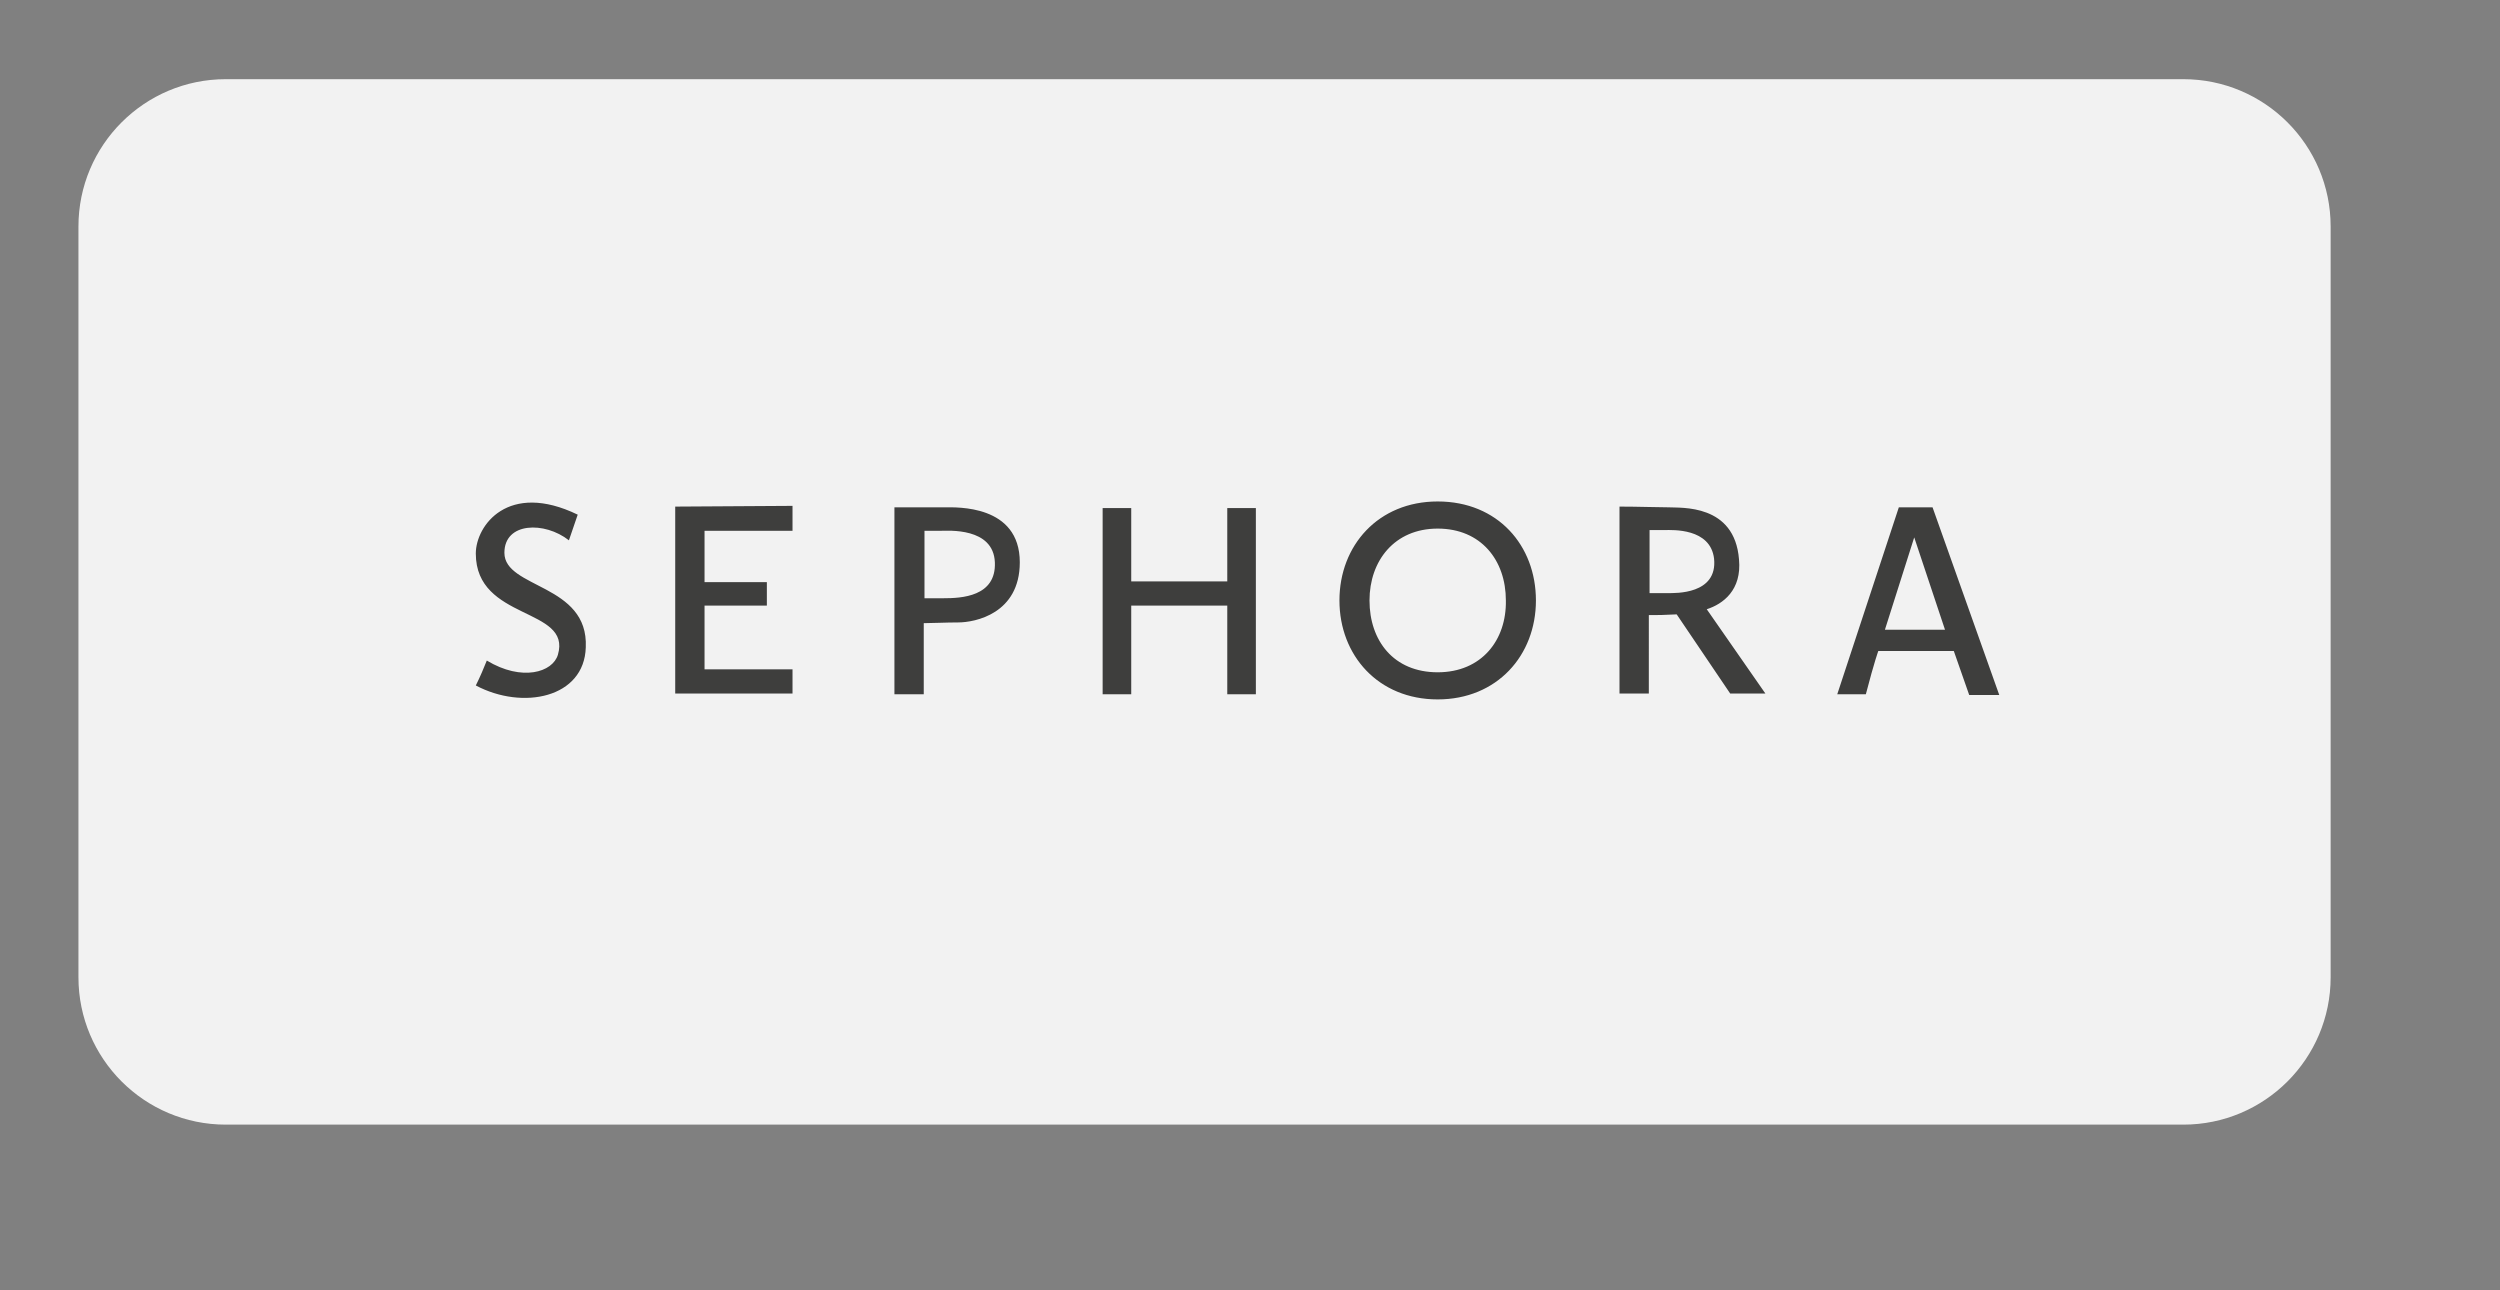
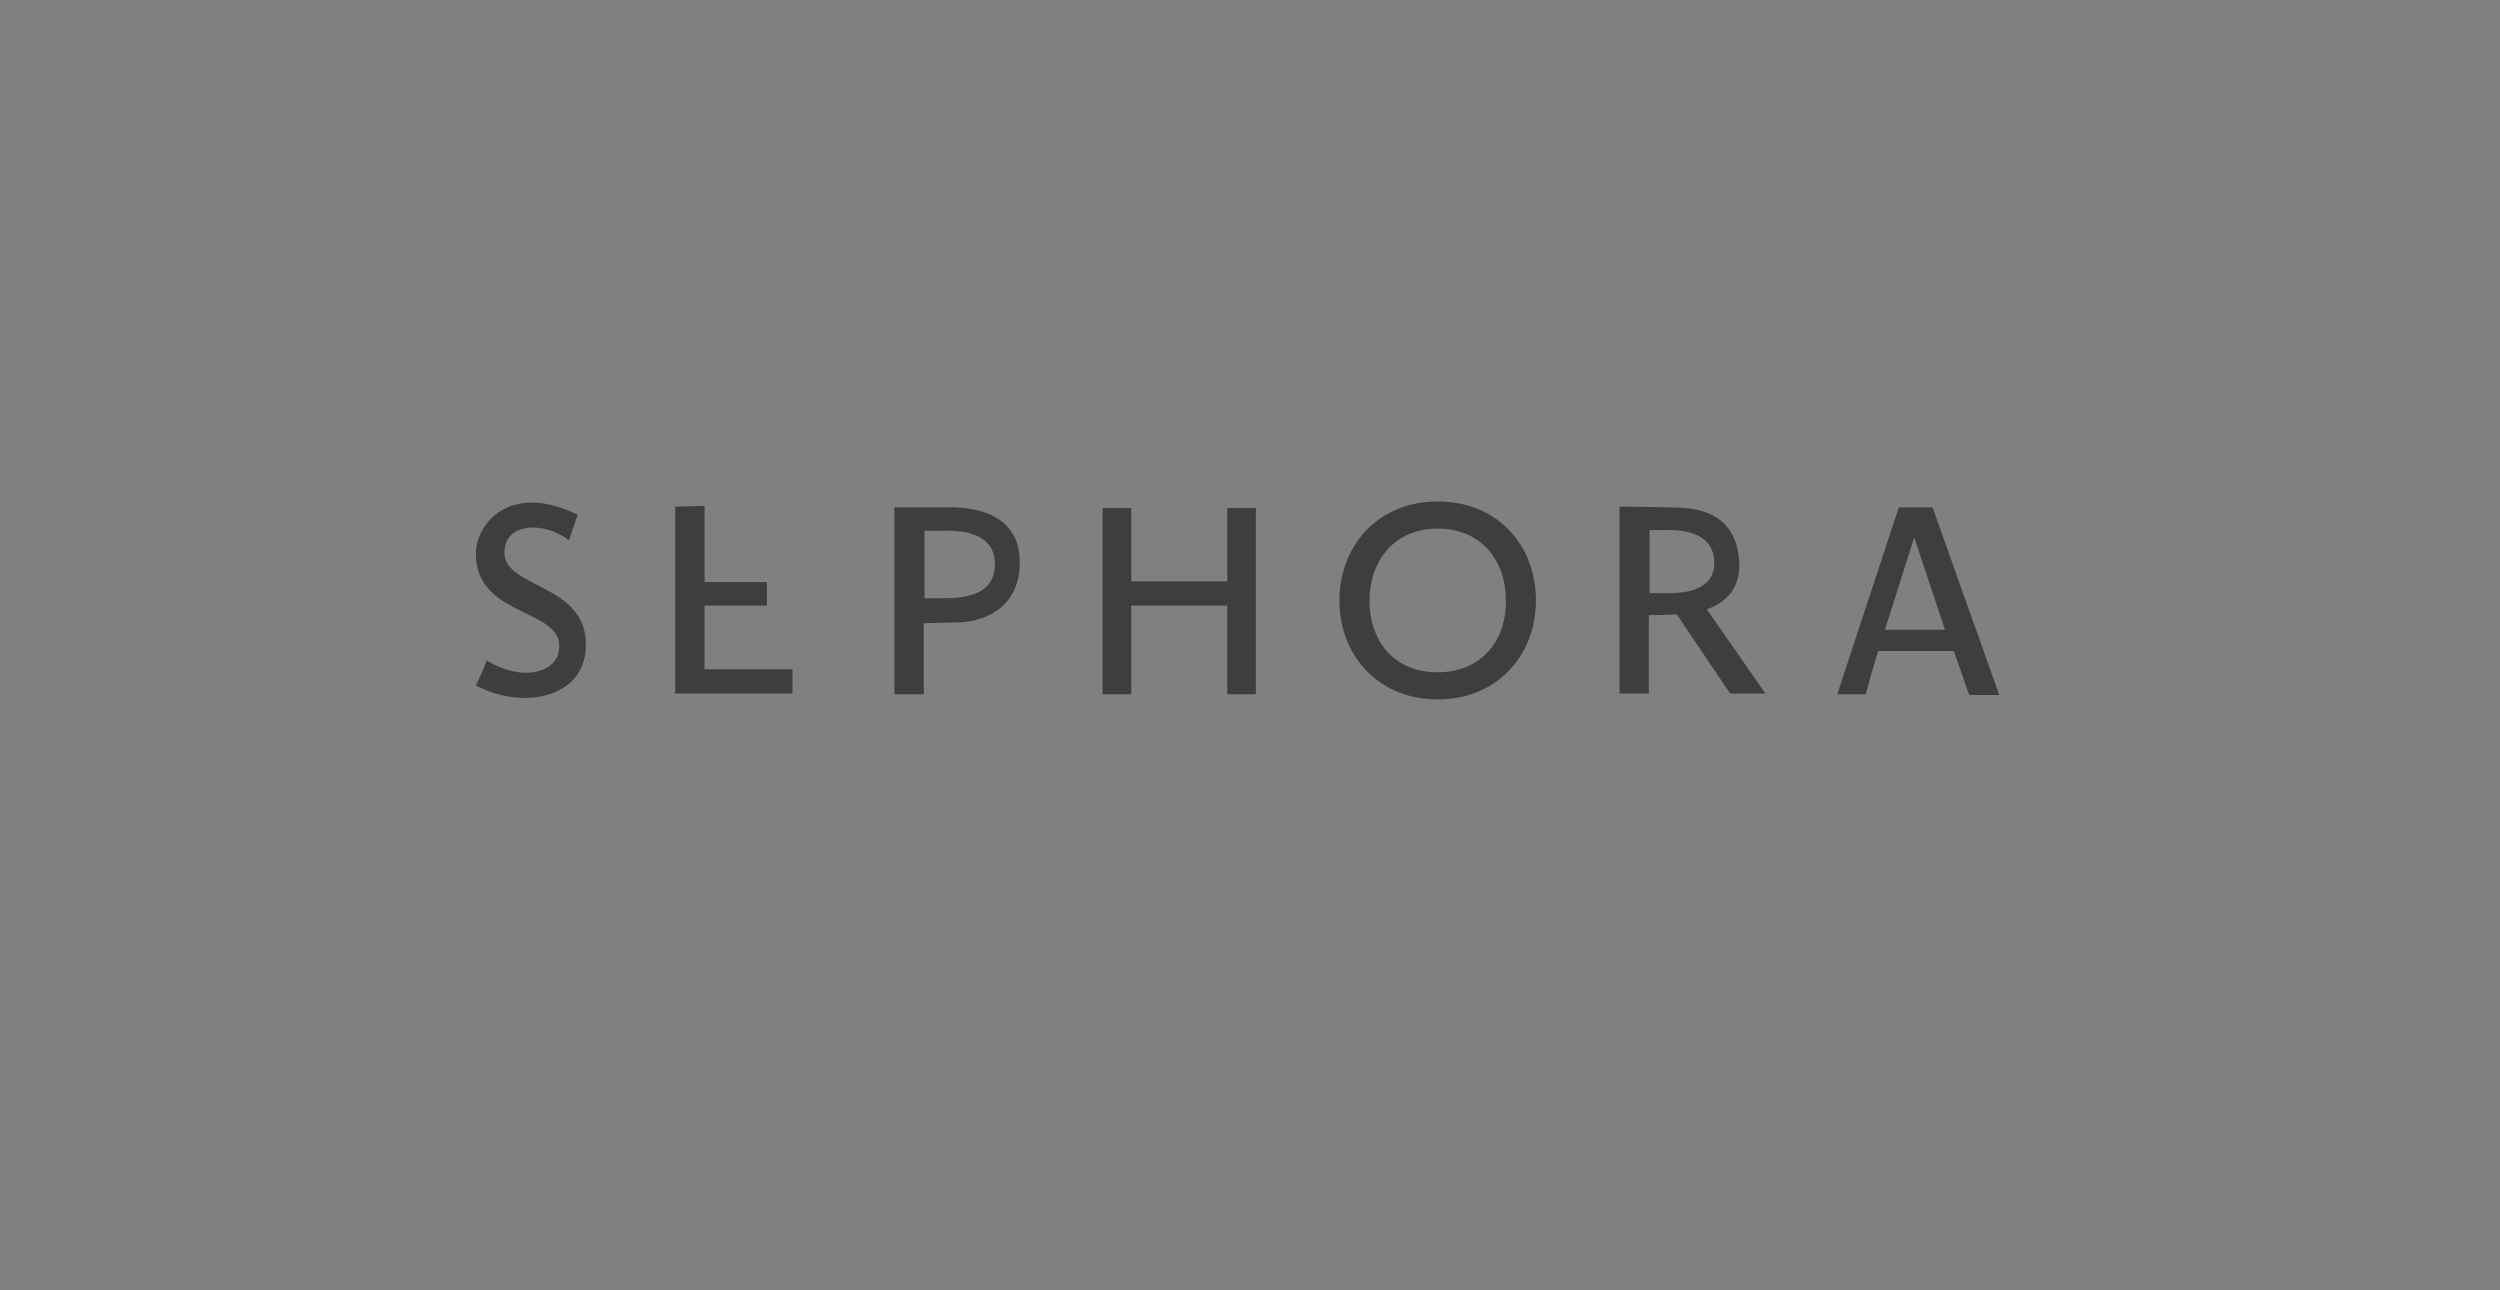
<svg xmlns="http://www.w3.org/2000/svg" version="1.1" id="Capa_1" x="0px" y="0px" viewBox="0 0 341 176" style="enable-background:new 0 0 341 176;" xml:space="preserve">
  <rect x="0" y="0" width="341" height="176" fill="#808080" stroke="none" />
  <style type="text/css">
	.st0{fill:#454547;}
	.st1{fill:#FDD618;}
	.st2{fill:#3E3E3D;}
	.st3{fill:url(#SVGID_1_);}
	.st4{fill:url(#SVGID_00000108284579374855615220000005030107995724601472_);}
	.st5{fill:#FFFFFF;}
	.st6{fill:url(#SVGID_00000096769167261586207780000010464861913542989726_);}
	.st7{fill:url(#SVGID_00000057110513395366766740000017297921000843369098_);}
	.st8{fill:#F2F2F2;}
	.st9{clip-path:url(#SVGID_00000176013917919652624650000000593422144764315024_);}
	.st10{fill:none;stroke:#3E3E3D;stroke-width:1.688;stroke-miterlimit:10;}
	.st11{fill-rule:evenodd;clip-rule:evenodd;fill:#3E3E3D;}
	.st12{fill:none;stroke:#FF0000;stroke-width:2;stroke-miterlimit:10;}
	.st13{opacity:0.85;fill:#FFFFFF;}
</style>
  <g>
-     <path class="st8" d="M297.8,153.4h-267c-11.1,0-20.1-9-20.1-20.1V30.9c0-11.1,9-20.1,20.1-20.1h267c11.1,0,20.1,9,20.1,20.1v102.4   C317.9,144.4,308.9,153.4,297.8,153.4z" />
-     <path class="st2" d="M167.4,79.3h-13.1v-10h-3.9v25.4h3.9V82.6h13.1v12.1h3.9V69.3h-3.9 M128.9,69.2c-1.4,0-4.3,0-6.9,0v25.5h4V85   c1,0,3.1-0.1,4.7-0.1c2.3,0,8.4-1.2,8.4-8.2C139.1,68.8,130.4,69.2,128.9,69.2L128.9,69.2z M128.7,81.6h-2.6v-9.2h2.2   c1,0,7.2-0.5,7.4,4.3C135.9,81.4,131.1,81.6,128.7,81.6L128.7,81.6z M92.1,69.1l0,25.5h16v-3.3h-12v-8.7h8.5c0-0.7,0-1.8,0-3.2   h-8.5v-7h12c0-2,0-3.4,0-3.4L92.1,69.1L92.1,69.1z M68.8,75.4c0-4.2,5.5-4.3,8.8-1.7c1.1-3.2,1.2-3.5,1.2-3.5   c-9.5-4.6-13.9,1.5-13.9,5.3c0,9.2,13.1,7.3,11.2,13.8c-0.7,2.4-4.9,3.7-9.7,0.8c-0.4,1-0.9,2.2-1.5,3.4c6.4,3.4,14.8,1.7,15-5.2   C80.3,79.6,68.8,80.3,68.8,75.4L68.8,75.4z M237.2,76.3c-0.6-7.6-7.9-7-9.6-7.1c-1.4,0-4.2-0.1-6.7-0.1v25.5h4V83.9   c1.4,0,1.8,0,3.8-0.1l7.3,10.8h4.8l-8-11.5C235,82.4,237.6,80.5,237.2,76.3z M227.5,80.9c-0.9,0-1.6,0-2.5,0v-8.6h2.1   c1,0,6.2-0.3,6.7,3.9C234.3,81.1,228.5,80.9,227.5,80.9L227.5,80.9z M263.6,69.2H259l-8.4,25.5h3.9c1.2-4.6,1.7-5.9,1.7-5.9l10.3,0   c1.2,3.4,2.1,6,2.1,6h4.1L263.6,69.2L263.6,69.2z M257.1,85.9l4-12.6h0l4.2,12.6L257.1,85.9z M196.1,68.4c-8.1,0-13.4,6-13.4,13.5   s5.3,13.5,13.4,13.5c8.1,0,13.4-6,13.4-13.5S204.3,68.4,196.1,68.4z M196.1,91.7c-6,0-9.3-4.3-9.3-9.8c0-5.4,3.4-9.8,9.3-9.8   c5.9,0,9.3,4.3,9.3,9.8C205.5,87.3,202.1,91.7,196.1,91.7z" />
+     <path class="st2" d="M167.4,79.3h-13.1v-10h-3.9v25.4h3.9V82.6h13.1v12.1h3.9V69.3h-3.9 M128.9,69.2c-1.4,0-4.3,0-6.9,0v25.5h4V85   c1,0,3.1-0.1,4.7-0.1c2.3,0,8.4-1.2,8.4-8.2C139.1,68.8,130.4,69.2,128.9,69.2L128.9,69.2z M128.7,81.6h-2.6v-9.2h2.2   c1,0,7.2-0.5,7.4,4.3C135.9,81.4,131.1,81.6,128.7,81.6L128.7,81.6z M92.1,69.1l0,25.5h16v-3.3h-12v-8.7h8.5c0-0.7,0-1.8,0-3.2   h-8.5v-7c0-2,0-3.4,0-3.4L92.1,69.1L92.1,69.1z M68.8,75.4c0-4.2,5.5-4.3,8.8-1.7c1.1-3.2,1.2-3.5,1.2-3.5   c-9.5-4.6-13.9,1.5-13.9,5.3c0,9.2,13.1,7.3,11.2,13.8c-0.7,2.4-4.9,3.7-9.7,0.8c-0.4,1-0.9,2.2-1.5,3.4c6.4,3.4,14.8,1.7,15-5.2   C80.3,79.6,68.8,80.3,68.8,75.4L68.8,75.4z M237.2,76.3c-0.6-7.6-7.9-7-9.6-7.1c-1.4,0-4.2-0.1-6.7-0.1v25.5h4V83.9   c1.4,0,1.8,0,3.8-0.1l7.3,10.8h4.8l-8-11.5C235,82.4,237.6,80.5,237.2,76.3z M227.5,80.9c-0.9,0-1.6,0-2.5,0v-8.6h2.1   c1,0,6.2-0.3,6.7,3.9C234.3,81.1,228.5,80.9,227.5,80.9L227.5,80.9z M263.6,69.2H259l-8.4,25.5h3.9c1.2-4.6,1.7-5.9,1.7-5.9l10.3,0   c1.2,3.4,2.1,6,2.1,6h4.1L263.6,69.2L263.6,69.2z M257.1,85.9l4-12.6h0l4.2,12.6L257.1,85.9z M196.1,68.4c-8.1,0-13.4,6-13.4,13.5   s5.3,13.5,13.4,13.5c8.1,0,13.4-6,13.4-13.5S204.3,68.4,196.1,68.4z M196.1,91.7c-6,0-9.3-4.3-9.3-9.8c0-5.4,3.4-9.8,9.3-9.8   c5.9,0,9.3,4.3,9.3,9.8C205.5,87.3,202.1,91.7,196.1,91.7z" />
  </g>
</svg>